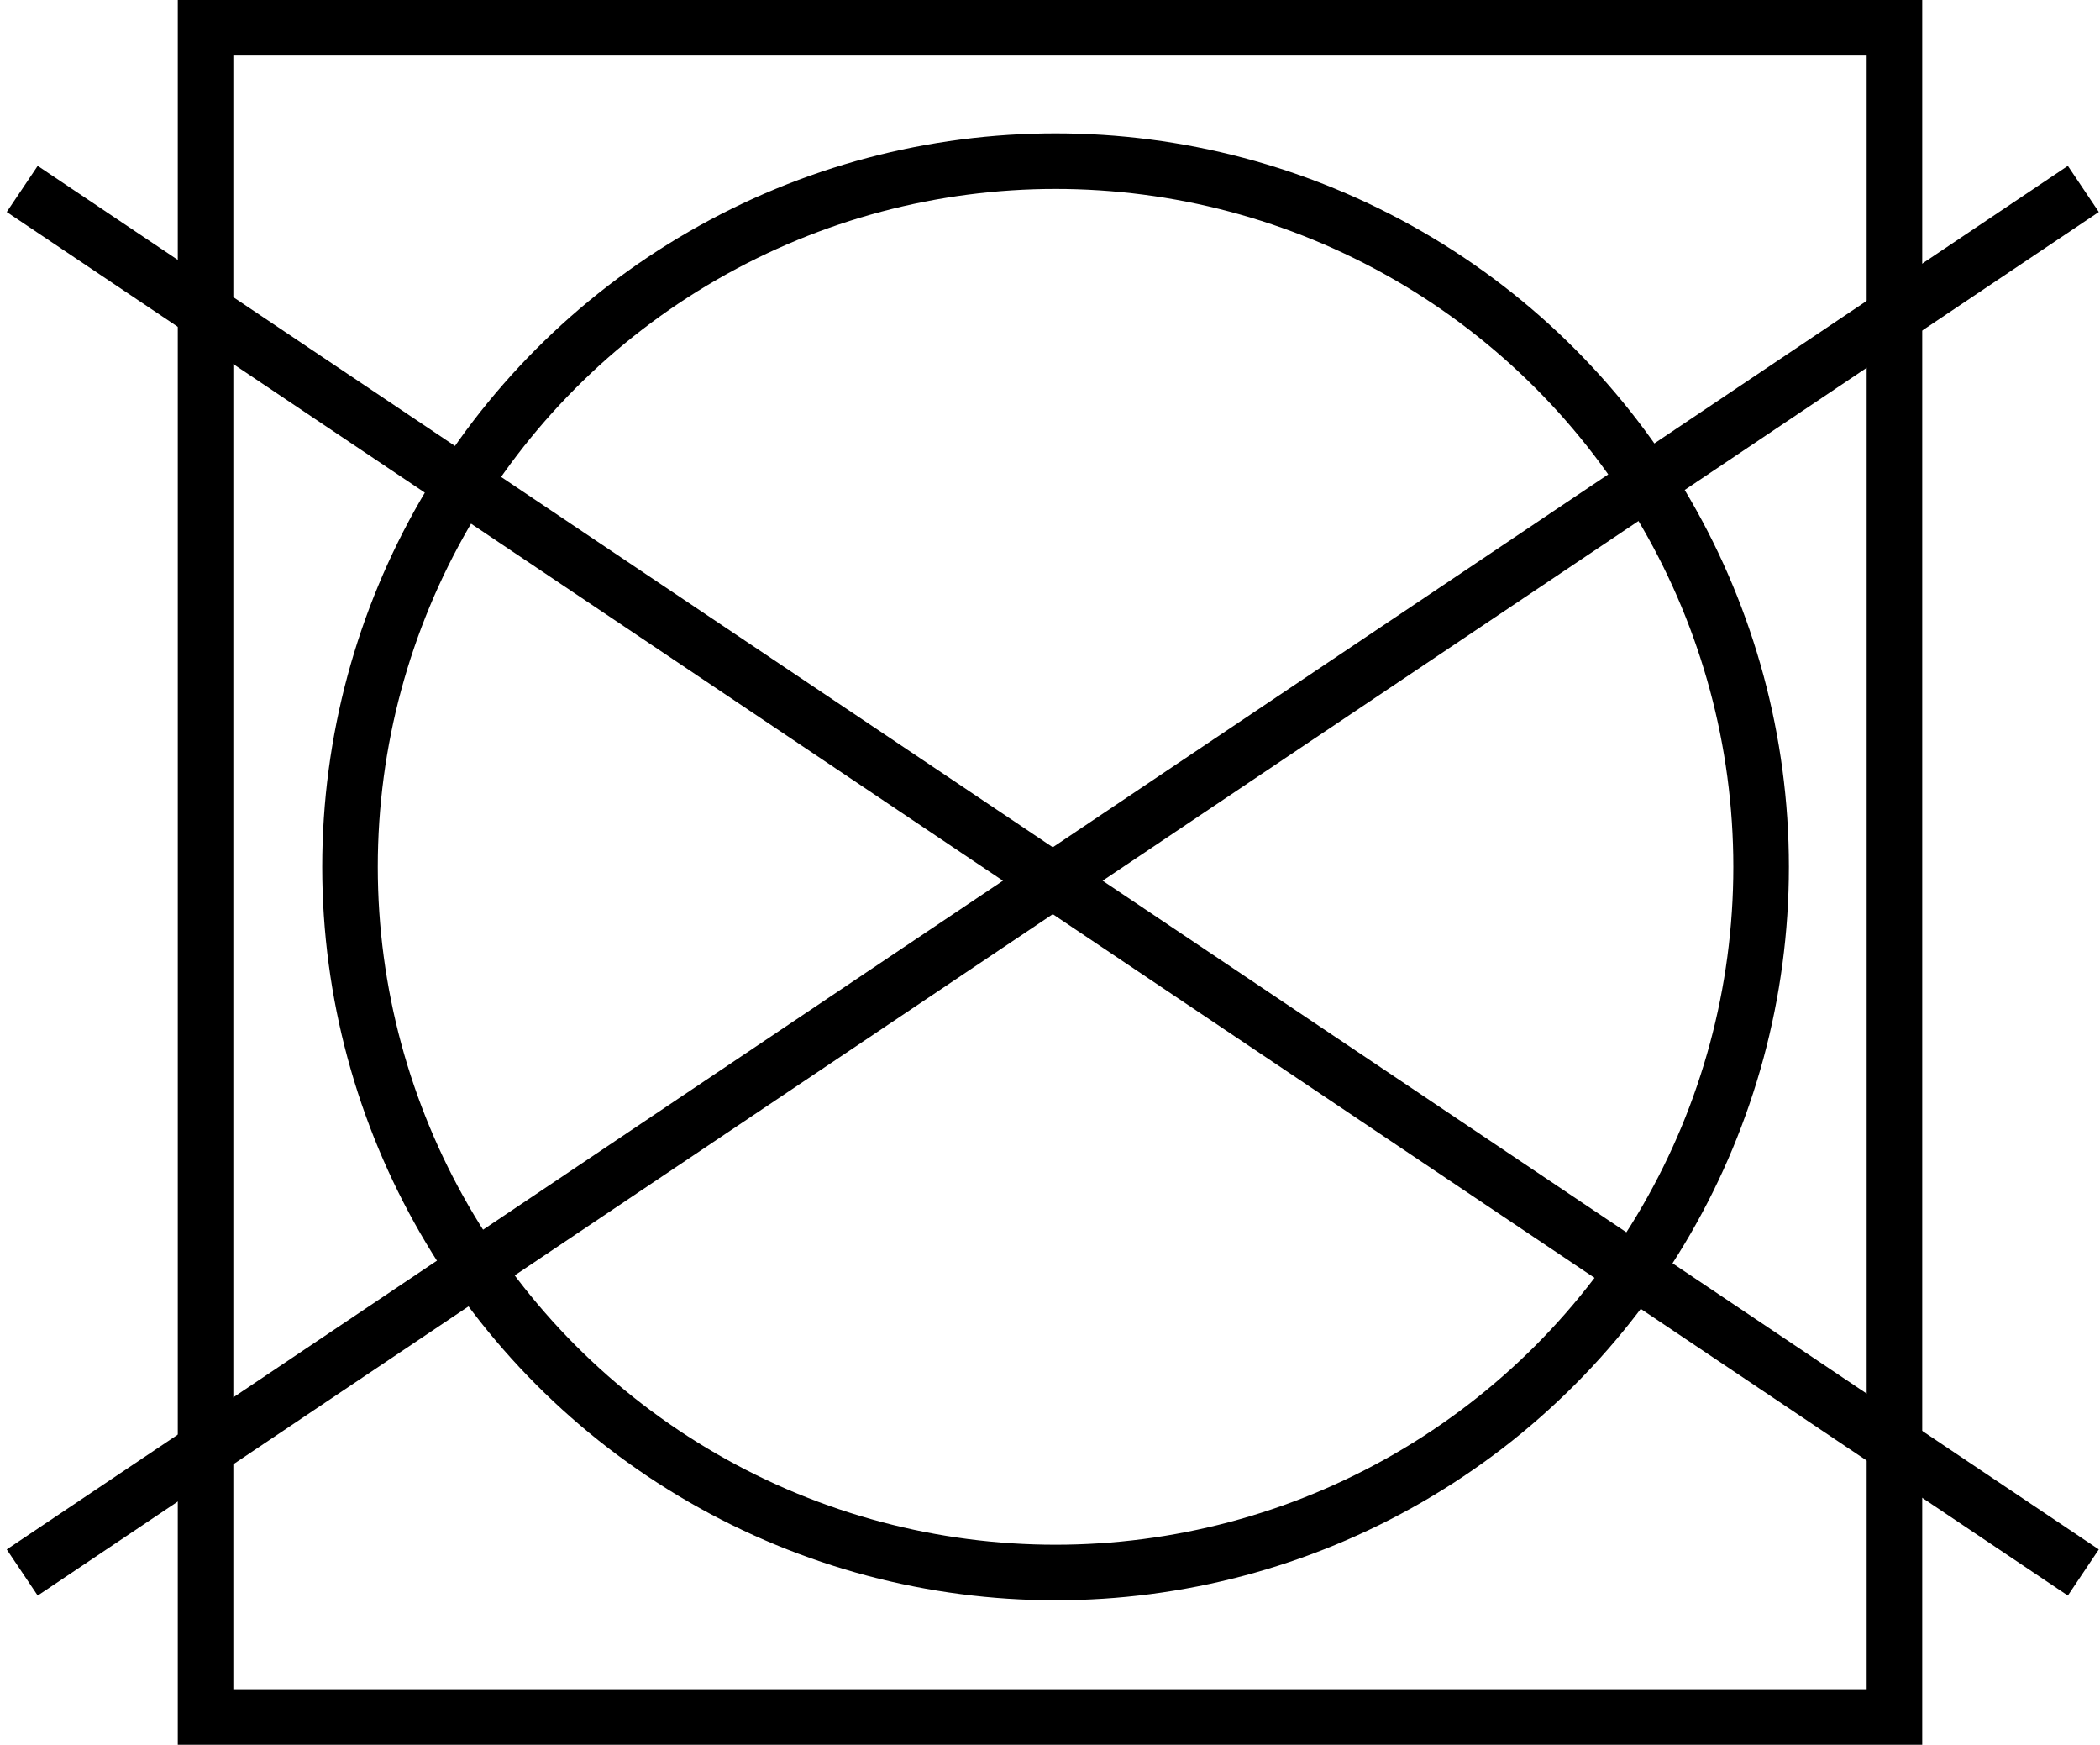
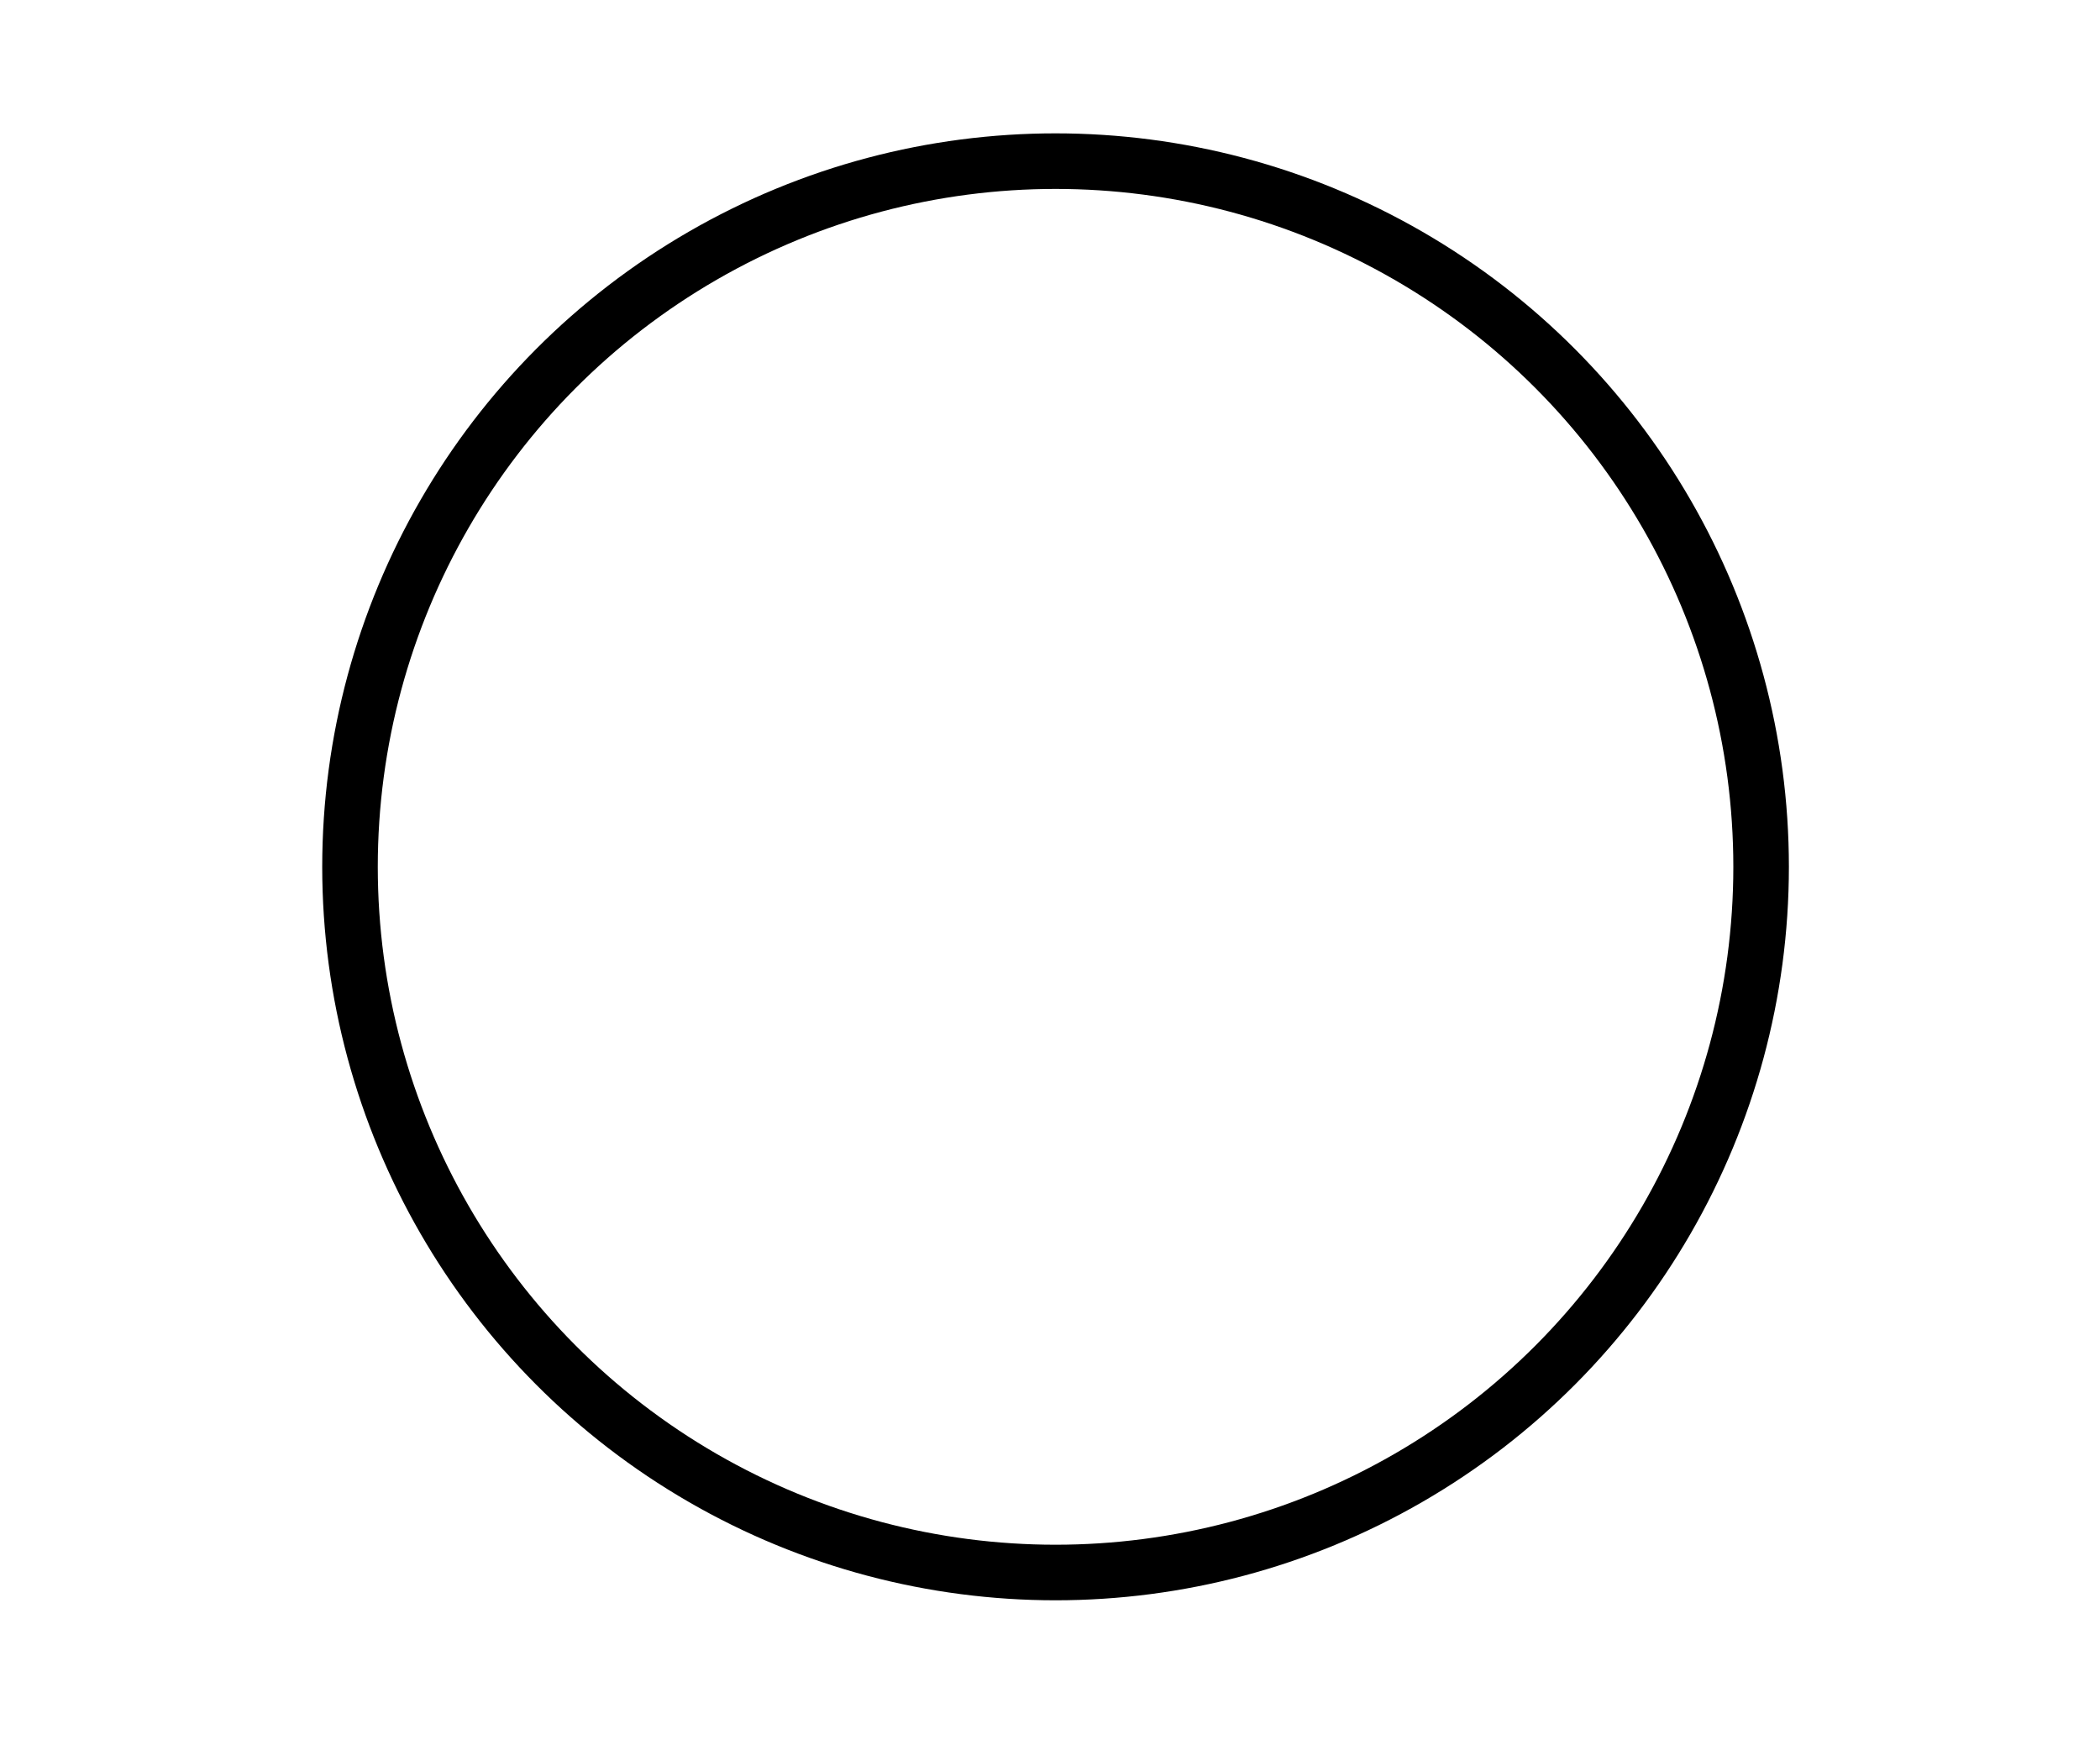
<svg xmlns="http://www.w3.org/2000/svg" width="189" height="157" viewBox="0 0 189 157" fill="none">
-   <path d="M187.5 17L2 141.5" stroke="black" stroke-width="5" />
-   <path d="M187.5 141.5L2 17" stroke="black" stroke-width="5" />
-   <rect x="18.5" y="2.5" width="152" height="152" stroke="black" stroke-width="5" />
  <circle cx="95" cy="78" r="63.5" stroke="black" stroke-width="5" />
</svg>